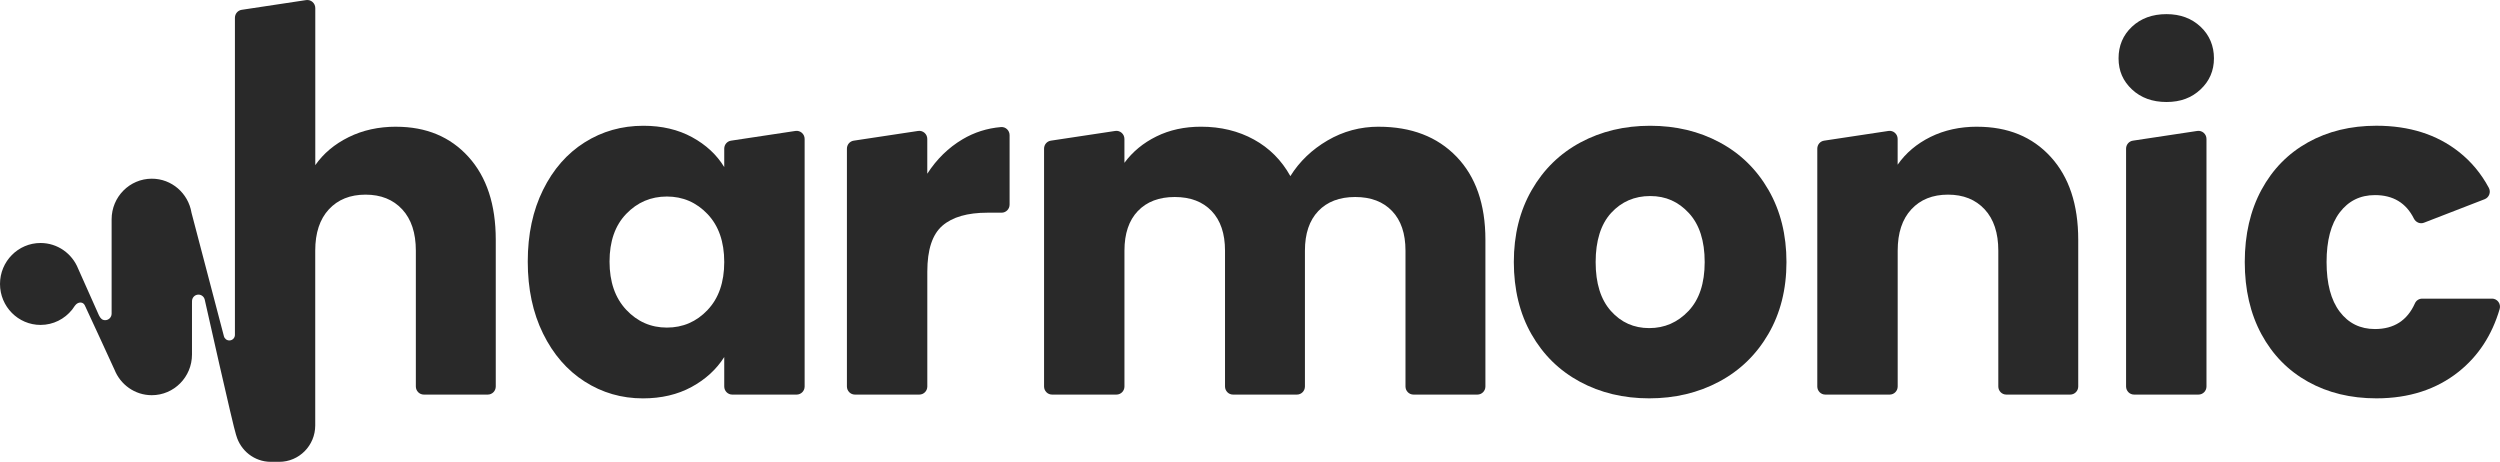
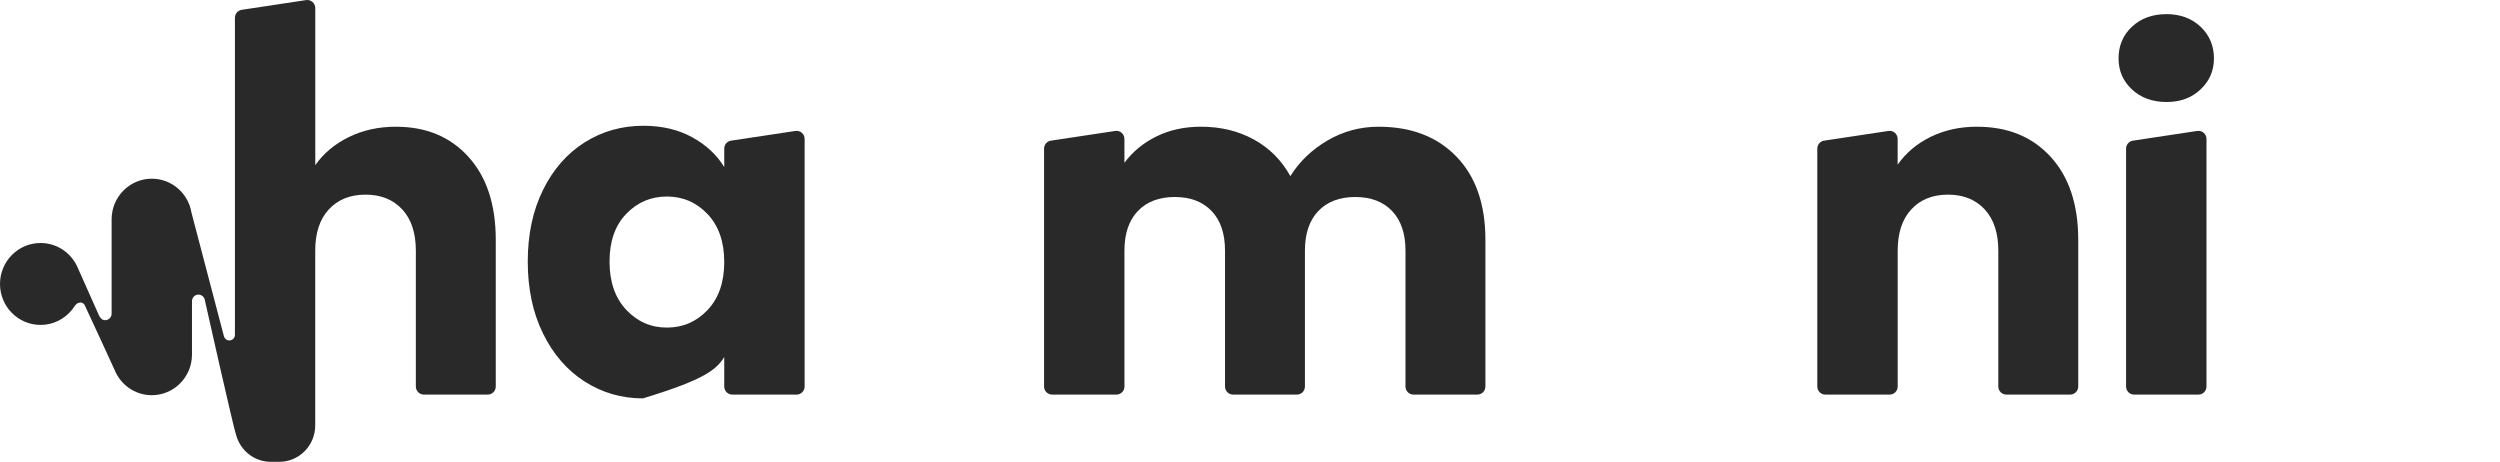
<svg xmlns="http://www.w3.org/2000/svg" width="655" height="121" viewBox="0 0 655 121" fill="none">
  <g clip-path="url(#clip0_1079_6605)">
    <path d="M103.787 33.197C99.186 33.197 95.041 34.109 91.351 35.933C87.654 37.758 84.741 40.209 82.606 43.271V2.118C82.606 0.825 81.467 -0.167 80.203 0.023L63.332 2.57C62.303 2.72 61.55 3.617 61.55 4.664V37.925C61.55 37.925 61.55 38.004 61.55 38.043V87.803C61.511 88.581 60.874 89.199 60.09 89.199C59.422 89.199 58.841 88.747 58.668 88.097L50.158 55.677V55.653C49.302 50.64 44.985 46.817 39.78 46.817C33.962 46.817 29.244 51.584 29.244 57.462V82.179C29.244 83.123 28.49 83.885 27.556 83.885C26.787 83.885 26.339 83.448 25.923 82.615L20.475 70.391C18.905 66.449 15.089 63.665 10.622 63.665C4.758 63.665 0 68.472 0 74.398C0 80.323 4.758 85.13 10.622 85.13C13.959 85.13 16.934 83.575 18.881 81.14L18.897 81.124C18.897 81.124 19.007 80.974 19.14 80.783C19.266 80.617 19.391 80.442 19.501 80.267C19.533 80.22 19.564 80.172 19.588 80.14C19.674 80.014 19.784 79.894 19.925 79.752C20.608 79.093 21.754 79.022 22.225 80.014C22.602 80.814 29.644 96.021 29.966 96.798C29.966 96.806 29.966 96.798 29.974 96.798C31.513 100.741 35.313 103.541 39.764 103.541C45.581 103.541 50.3 98.774 50.3 92.896V79.966L50.308 78.895C50.308 77.951 51.061 77.189 51.996 77.189C52.765 77.189 53.432 77.713 53.629 78.459C53.629 78.459 61.047 111.608 61.871 114.028C61.871 114.044 61.879 114.028 61.888 114.044C63.002 118.058 66.637 121 70.971 121H73.153C78.366 121 82.59 116.733 82.59 111.466V65.672C82.59 61.031 83.783 57.422 86.162 54.852C88.54 52.282 91.744 50.997 95.771 50.997C99.799 50.997 102.994 52.282 105.381 54.852C107.759 57.422 108.952 61.031 108.952 65.68V101.265C108.952 102.431 109.887 103.382 111.048 103.382H127.794C128.948 103.382 129.89 102.439 129.89 101.265V62.816C129.89 53.607 127.511 46.372 122.746 41.105C117.981 35.838 111.661 33.205 103.779 33.205L103.787 33.197Z" fill="#292929" />
-     <path d="M208.404 34.307L191.533 36.854C190.504 37.004 189.751 37.901 189.751 38.948V43.779C187.78 40.542 184.97 37.932 181.319 35.941C177.668 33.95 173.413 32.951 168.57 32.951C162.901 32.951 157.775 34.403 153.174 37.306C148.574 40.209 144.939 44.358 142.277 49.752C139.608 55.145 138.273 61.404 138.273 68.543C138.273 75.683 139.608 81.965 142.277 87.391C144.946 92.825 148.574 97.013 153.174 99.956C157.775 102.899 162.862 104.374 168.444 104.374C173.288 104.374 177.535 103.374 181.193 101.384C184.844 99.392 187.702 96.783 189.751 93.546V101.265C189.751 102.431 190.685 103.383 191.847 103.383H208.718C209.872 103.383 210.814 102.439 210.814 101.265V36.401C210.814 35.108 209.676 34.117 208.412 34.307H208.404ZM185.378 81.227C182.465 84.297 178.909 85.828 174.724 85.828C170.54 85.828 166.984 84.273 164.071 81.164C161.158 78.054 159.698 73.843 159.698 68.536C159.698 63.229 161.158 59.056 164.071 56.034C166.984 53.004 170.54 51.489 174.724 51.489C178.909 51.489 182.465 53.028 185.378 56.09C188.291 59.16 189.751 63.348 189.751 68.654C189.751 73.961 188.291 78.158 185.378 81.219V81.227Z" fill="#292929" />
-     <path d="M262.245 33.292C258.61 33.601 255.25 34.672 252.181 36.497C248.483 38.694 245.405 41.7 242.948 45.516V36.401C242.948 35.108 241.81 34.117 240.546 34.307L223.675 36.854C222.646 37.004 221.893 37.901 221.893 38.948V101.264C221.893 102.431 222.827 103.382 223.989 103.382H240.86C242.014 103.382 242.956 102.438 242.956 101.264V71.153C242.956 65.426 244.267 61.428 246.897 59.143C249.527 56.859 253.468 55.725 258.72 55.725H262.418C263.572 55.725 264.514 54.781 264.514 53.607V35.41C264.514 34.18 263.478 33.189 262.261 33.292H262.245Z" fill="#292929" />
+     <path d="M208.404 34.307L191.533 36.854C190.504 37.004 189.751 37.901 189.751 38.948V43.779C187.78 40.542 184.97 37.932 181.319 35.941C177.668 33.95 173.413 32.951 168.57 32.951C162.901 32.951 157.775 34.403 153.174 37.306C148.574 40.209 144.939 44.358 142.277 49.752C139.608 55.145 138.273 61.404 138.273 68.543C138.273 75.683 139.608 81.965 142.277 87.391C144.946 92.825 148.574 97.013 153.174 99.956C157.775 102.899 162.862 104.374 168.444 104.374C184.844 99.392 187.702 96.783 189.751 93.546V101.265C189.751 102.431 190.685 103.383 191.847 103.383H208.718C209.872 103.383 210.814 102.439 210.814 101.265V36.401C210.814 35.108 209.676 34.117 208.412 34.307H208.404ZM185.378 81.227C182.465 84.297 178.909 85.828 174.724 85.828C170.54 85.828 166.984 84.273 164.071 81.164C161.158 78.054 159.698 73.843 159.698 68.536C159.698 63.229 161.158 59.056 164.071 56.034C166.984 53.004 170.54 51.489 174.724 51.489C178.909 51.489 182.465 53.028 185.378 56.09C188.291 59.16 189.751 63.348 189.751 68.654C189.751 73.961 188.291 78.158 185.378 81.219V81.227Z" fill="#292929" />
    <path d="M361.229 33.196C356.384 33.196 351.909 34.402 347.803 36.806C343.697 39.209 340.454 42.326 338.076 46.142C335.775 41.993 332.596 38.797 328.53 36.56C324.462 34.323 319.846 33.196 314.673 33.196C310.324 33.196 306.421 34.045 302.975 35.75C299.529 37.448 296.734 39.756 294.599 42.66V36.401C294.599 35.108 293.46 34.116 292.196 34.307L275.325 36.853C274.297 37.004 273.543 37.9 273.543 38.947V101.264C273.543 102.43 274.477 103.382 275.639 103.382H292.51C293.664 103.382 294.607 102.438 294.607 101.264V65.679C294.607 61.198 295.776 57.739 298.116 55.288C300.455 52.845 303.674 51.615 307.78 51.615C311.886 51.615 315.105 52.837 317.444 55.288C319.784 57.739 320.954 61.198 320.954 65.679V101.264C320.954 102.43 321.888 103.382 323.05 103.382H339.795C340.949 103.382 341.892 102.438 341.892 101.264V65.679C341.892 61.198 343.061 57.739 345.4 55.288C347.74 52.845 350.959 51.615 355.065 51.615C359.171 51.615 362.389 52.837 364.728 55.288C367.071 57.739 368.238 61.198 368.238 65.679V101.264C368.238 102.43 369.174 103.382 370.335 103.382H387.08C388.233 103.382 389.177 102.438 389.177 101.264V62.816C389.177 53.527 386.649 46.269 381.602 41.041C376.554 35.814 369.755 33.204 361.218 33.204L361.229 33.196Z" fill="#292929" />
-     <path d="M450.568 37.306C445.15 34.403 439.073 32.951 432.338 32.951C425.603 32.951 419.534 34.403 414.109 37.306C408.694 40.209 404.419 44.382 401.304 49.807C398.179 55.241 396.623 61.524 396.623 68.654C396.623 75.786 398.164 82.179 401.244 87.565C404.319 92.959 408.548 97.108 413.931 100.011C419.306 102.914 425.358 104.366 432.096 104.366C438.831 104.366 444.926 102.914 450.379 100.011C455.836 97.108 460.147 92.943 463.308 87.51C466.462 82.076 468.054 75.793 468.054 68.663C468.054 61.531 466.491 55.249 463.373 49.815C460.251 44.382 455.986 40.217 450.568 37.314V37.306ZM442.381 81.481C439.547 84.472 436.115 85.963 432.096 85.963C428.074 85.963 424.724 84.472 422.061 81.481C419.391 78.491 418.06 74.223 418.06 68.663C418.06 63.102 419.416 58.731 422.125 55.78C424.834 52.838 428.241 51.362 432.349 51.362C436.45 51.362 439.757 52.853 442.505 55.844C445.253 58.834 446.627 63.102 446.627 68.663C446.627 74.223 445.214 78.491 442.381 81.481Z" fill="#292929" />
    <path d="M517.997 33.196C513.484 33.196 509.415 34.093 505.805 35.87C502.196 37.654 499.319 40.081 497.183 43.151V36.401C497.183 35.108 496.048 34.116 494.784 34.307L477.911 36.853C476.886 37.004 476.131 37.9 476.131 38.947V101.264C476.131 102.43 477.063 103.382 478.228 103.382H495.097C496.251 103.382 497.194 102.438 497.194 101.264V65.679C497.194 61.031 498.379 57.43 500.765 54.852C503.142 52.282 506.346 50.996 510.376 50.996C514.402 50.996 517.599 52.282 519.984 54.852C522.365 57.422 523.558 61.031 523.558 65.679V101.264C523.558 102.43 524.49 103.382 525.651 103.382H542.4C543.55 103.382 544.496 102.438 544.496 101.264V62.816C544.496 53.606 542.094 46.372 537.288 41.105C532.482 35.838 526.06 33.204 518.012 33.204L517.997 33.196Z" fill="#292929" />
    <path d="M575.688 34.307L558.815 36.853C557.789 37.004 557.031 37.901 557.031 38.947V101.264C557.031 102.43 557.967 103.382 559.128 103.382H576.001C577.155 103.382 578.098 102.438 578.098 101.264V36.401C578.098 35.108 576.955 34.117 575.695 34.307H575.688Z" fill="#292929" />
    <path d="M567.625 3.704C563.926 3.704 560.911 4.807 558.569 7.004C556.234 9.201 555.062 11.962 555.062 15.277C555.062 18.593 556.234 21.227 558.569 23.424C560.911 25.621 563.926 26.724 567.625 26.724C571.32 26.724 574.211 25.621 576.549 23.424C578.892 21.227 580.056 18.506 580.056 15.277C580.056 12.049 578.892 9.201 576.549 7.004C574.211 4.807 571.235 3.704 567.625 3.704Z" fill="#292929" />
-     <path d="M652.896 78.245H634.605C633.79 78.245 633.043 78.72 632.712 79.474C630.711 83.964 627.222 86.209 622.239 86.209C618.376 86.209 615.297 84.694 613.005 81.663C610.705 78.633 609.562 74.302 609.562 68.662C609.562 63.022 610.705 58.691 613.005 55.661C615.311 52.631 618.387 51.115 622.239 51.115C627.005 51.115 630.398 53.17 632.438 57.263C632.936 58.255 634.057 58.746 635.082 58.35L650.973 52.194C652.152 51.742 652.678 50.33 652.073 49.212C650.076 45.483 647.463 42.342 644.224 39.788C638.439 35.227 631.231 32.942 622.609 32.942C615.874 32.942 609.908 34.394 604.696 37.297C599.481 40.201 595.416 44.349 592.5 49.743C589.588 55.137 588.129 61.443 588.129 68.654C588.129 75.864 589.588 82.179 592.5 87.565C595.416 92.959 599.481 97.107 604.696 100.01C609.908 102.914 615.881 104.365 622.609 104.365C631.142 104.365 638.325 102.041 644.16 97.401C649.325 93.284 652.903 87.803 654.914 80.949C655.306 79.601 654.295 78.236 652.896 78.236V78.245Z" fill="#292929" />
  </g>
  <defs>
    <clipPath id="clip0_1079_6605">
      <rect width="655" height="121" fill="white" />
    </clipPath>
  </defs>
</svg>